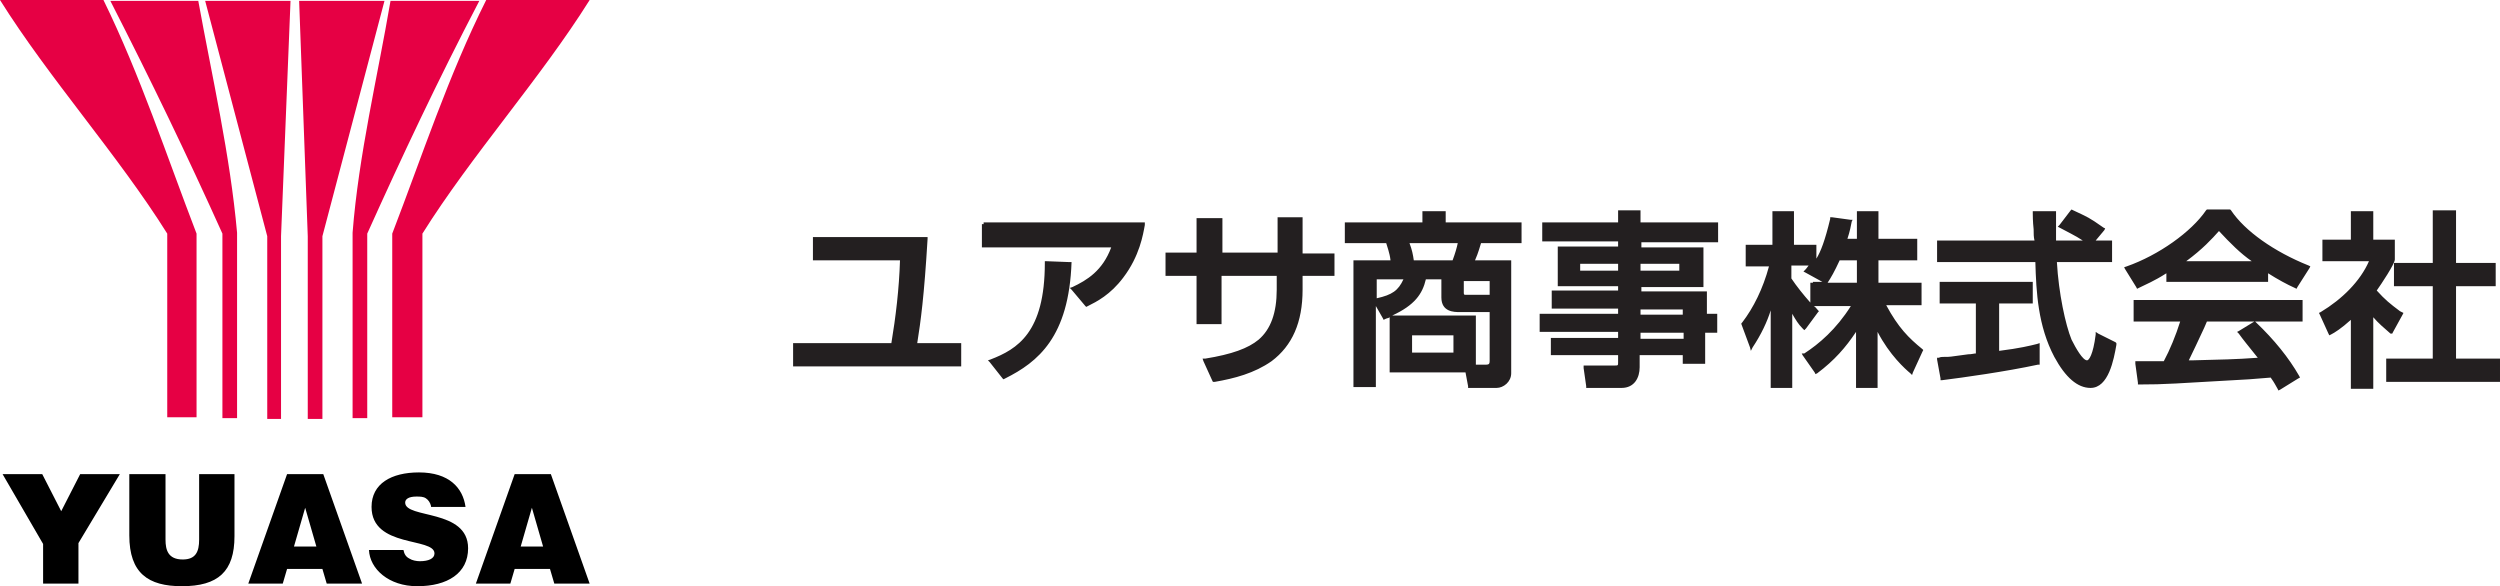
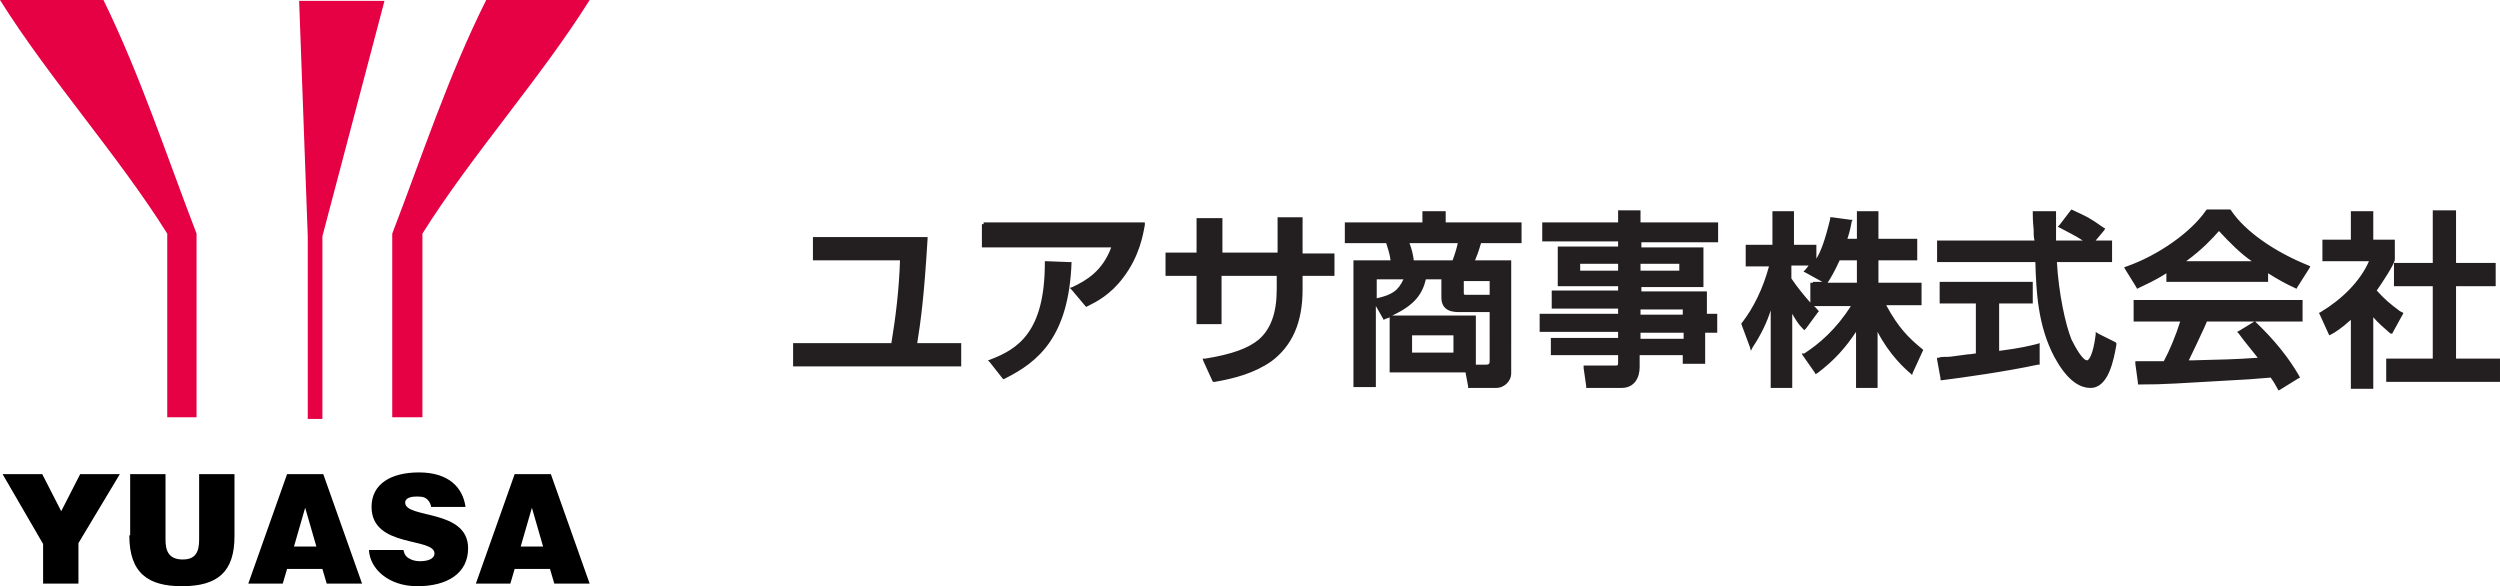
<svg xmlns="http://www.w3.org/2000/svg" version="1.1" id="b" x="0px" y="0px" viewBox="0 0 290 68" style="enable-background:new 0 0 290 68;" xml:space="preserve">
  <style type="text/css">
	.st0{fill:#E60044;}
	.st1{fill:#231F20;}
</style>
  <g>
    <path class="st0" d="M19.4,48.4V27.1C13.7,18,5.7,9.1,0,0h12c4.3,8.8,7.3,18,10.8,27.1v21.3H19.4z" />
-     <path class="st0" d="M27.5,48.5h-1.7V27.1c-4.1-9.1-8.2-17.6-13-27H23C24.6,8.9,26.7,18,27.5,27V48.5z" />
-     <polygon class="st0" points="31,27.4 23.8,0.1 33.7,0.1 32.6,27.4 32.6,48.6 31,48.6  " />
    <path class="st0" d="M49,48.4V27.1C54.7,18,62.7,9.1,68.4,0h-12C52,8.8,49,18,45.5,27.1v21.3H49z" />
-     <path class="st0" d="M40.9,48.5h1.7V27.1c4.1-9.1,8.1-17.6,13-27H45.3C43.8,8.9,41.6,18,40.9,27V48.5z" />
    <polygon class="st0" points="37.4,27.4 44.6,0.1 34.7,0.1 35.7,27.4 35.7,48.6 37.4,48.6  " />
  </g>
  <g>
    <polygon points="9.1,67.7 5,67.7 5,63.1 0.3,55 4.9,55 7.1,59.3 9.3,55 13.9,55 9.1,63  " />
-     <path d="M15.1,55h4.1v7.6c0,1.2,0.3,2.3,2,2.3c1.5,0,1.9-0.9,1.9-2.3V55h4.1v7.2c0,4.1-1.9,5.8-6.1,5.8c-3.9,0-6.1-1.5-6.1-5.9V55   H15.1z" />
+     <path d="M15.1,55h4.1v7.6c0,1.2,0.3,2.3,2,2.3c1.5,0,1.9-0.9,1.9-2.3V55h4.1v7.2c0,4.1-1.9,5.8-6.1,5.8c-3.9,0-6.1-1.5-6.1-5.9H15.1z" />
    <path d="M32.8,67.7l0.5-1.7h4.1l0.5,1.7H42L37.5,55h-4.2l-4.5,12.7H32.8z M36.7,63.4h-2.6l1.3-4.5L36.7,63.4z" />
    <path d="M50,58.7c-0.1-0.4-0.3-0.7-0.6-0.9s-0.7-0.2-1.1-0.2c-0.9,0-1.3,0.3-1.3,0.7c0,1.9,7.3,0.7,7.3,5.3c0,2.9-2.4,4.4-5.9,4.4   c-3.3,0-5.5-2-5.6-4.2h4c0.1,0.5,0.3,0.8,0.7,1c0.3,0.2,0.8,0.3,1.2,0.3c1,0,1.7-0.3,1.7-0.9c0-1.9-7.3-0.6-7.3-5.4   c0-2.7,2.3-4,5.5-4c3.5,0,5.1,1.8,5.4,4h-4V58.7z" />
    <path d="M59.2,67.7l0.5-1.7h4.1l0.5,1.7h4.1L63.9,55h-4.2l-4.5,12.7H59.2z M63,63.4h-2.6l1.3-4.5L63,63.4z" />
  </g>
  <path class="st1" d="M106.4,39.8c0.4-2.5,0.8-5.4,1.2-12.1l0-0.2h-0.2H94.5h-0.2v0.2V30v0.2h0.2h9.9c-0.1,3.3-0.5,6.6-1,9.6H92.2H92  V40v2.3v0.2h0.2h19.1h0.2v-0.2V40v-0.2h-0.2H106.4z M124.2,30.4l-0.2,0l-2.6-0.1l-0.2,0l0,0.2c0,8.1-3.2,10-6.3,11.2l-0.3,0.1  l0.2,0.2l1.5,1.9l0.1,0.1l0.2-0.1c3.8-1.9,7.4-4.8,7.7-13.5L124.2,30.4z M114.1,26h-0.2v0.2v2.3v0.2h0.2h14.8  c-1,2.7-2.8,3.8-4.5,4.6l-0.3,0.1l0.2,0.2l1.6,1.9l0.1,0.1l0.2-0.1c1-0.5,2.6-1.3,4.1-3.3c1.9-2.5,2.3-5,2.5-6.1l0-0.3h-0.3H114.1z   M151.1,29.3v-3.9v-0.2h-0.2h-2.5h-0.2v0.2v3.9h-6.4v-3.8v-0.2h-0.2H139h-0.2v0.2v3.8h-3.4h-0.2v0.2v2.2V32h0.2h3.4v5.4v0.2h0.2h2.5  h0.2v-0.2V32h6.4v1.6c0,2.7-0.7,4.6-2.1,5.8c-1.2,1-3.1,1.7-6.2,2.2l-0.3,0l0.1,0.3l1,2.2l0.1,0.2l0.2,0c2.3-0.4,4.6-1,6.6-2.4  c2.4-1.8,3.6-4.5,3.6-8.3V32h3.5h0.2v-0.2v-2.2v-0.2h-0.2H151.1z M167.7,25.8v-1.1v-0.2h-0.2h-2.3h-0.2v0.2v1.1h-8.7H156V26V28v0.2  h0.2h4.6c0.1,0.4,0.4,1.1,0.5,2h-4H157v0.2v14.3v0.2h0.2h2.2h0.2v-0.2v-9.2l0.8,1.4l0.1,0.2l0.2-0.1c0.2-0.1,0.4-0.1,0.5-0.2v0.1  v6.1v0.2h0.2h8.6l0.3,1.6l0,0.2h0.2h3.1c0.8,0,1.7-0.7,1.7-1.7V30.4v-0.2h-0.2h-4c0.4-0.9,0.6-1.7,0.7-2h4.5h0.2V28V26v-0.2h-0.2  H167.7z M169.1,28.2c-0.1,0.5-0.3,1.2-0.6,2H164c-0.1-0.7-0.2-1.2-0.5-2H169.1z M159.7,34.6v-2.2h3.1  C162.2,33.7,161.5,34.2,159.7,34.6z M168.6,40.9h-4.8v-2h4.8V40.9z M172.8,41.9c0,0.3-0.1,0.4-0.4,0.4h-1.2v-5.5v-0.2h-0.2h-9.4  h-0.1c2.6-1.2,3.5-2.5,3.9-4.2h1.8v2.1c0,1.7,1.5,1.7,2.1,1.7h3.5V41.9z M172.8,32.5v1.7h-2.8c-0.1,0-0.2,0-0.2-0.2v-1.4H172.8z   M198,36.4V34v-0.2h-0.2h-7.4v-0.5h7h0.2v-0.2v-4.2v-0.2h-0.2h-7v-0.6h8.7h0.2v-0.2V26v-0.2H199h-8.7v-1.2v-0.2h-0.2h-2.2h-0.2v0.2  v1.2h-8.6h-0.2V26v1.8v0.2h0.2h8.6v0.6h-6.8h-0.2v0.2v4.2v0.2h0.2h6.8v0.5h-7.5H180V34v1.6v0.2h0.2h7.5v0.6h-8.9h-0.2v0.2v1.7v0.2  h0.2h8.9v0.7h-7.6h-0.2v0.2v1.6v0.2h0.2h7.6V42c0,0.4,0,0.4-0.4,0.4H184h-0.3l0,0.3l0.3,2.1l0,0.2h0.2h3.9c1.5,0,2.1-1.2,2.1-2.4  v-1.4h5v0.8v0.2h0.2h2.2h0.2v-0.2v-3.4h1.2h0.2v-0.2v-1.8v-0.2h-0.2H198z M190.3,30.6h4.5v0.8h-4.5V30.6z M187.7,31.4h-4.4v-0.8h4.4  V31.4z M190.3,36.5v-0.6h4.9v0.6H190.3z M195.3,39.3h-5v-0.7h5V39.3z M218.8,35.4h3.9h0.2v-0.2V33v-0.2h-0.2h-4.8v-2.6h4.3h0.2V30  v-2.1v-0.2h-0.2h-4.3v-3v-0.2h-0.2h-2.1h-0.2v0.2v3h-1.1c0.3-0.9,0.4-1.5,0.5-2l0.1-0.2l-0.2,0l-2.2-0.3l-0.2,0l0,0.2  c-0.6,2.5-1.1,3.8-1.6,4.6v-1.4v-0.2h-0.2h-2.4v-3.7v-0.2h-0.2h-2.1h-0.2v0.2v3.7h-2.9h-0.2v0.2v2.1v0.2h0.2h2.5  c-0.7,2.6-1.8,4.8-3.1,6.5l-0.1,0.1l0,0.1l1,2.7l0.1,0.4l0.2-0.4c1-1.5,1.7-3,2.1-4.3v8.7V45h0.2h2.1h0.2v-0.2v-8.4  c0.4,0.7,0.7,1.2,1.2,1.7l0.2,0.2l0.2-0.2l1.4-1.9l0.1-0.1l-0.1-0.1c-0.2-0.2-0.3-0.4-0.5-0.5h0h4.3c-1.7,2.7-3.7,4.4-5.4,5.5  L209,41l0.1,0.2l1.4,2l0.1,0.2l0.2-0.1c2-1.5,3.3-3,4.5-4.8v6.4V45h0.2h2.1h0.2v-0.2v-6.3c1.4,2.7,3.2,4.3,3.8,4.8l0.2,0.2l0.1-0.3  l1.1-2.4l0.1-0.2l-0.1-0.1C221.4,39.2,220.2,38,218.8,35.4z M210.3,32.8H210V33v2.1v0c-0.8-0.9-1.6-1.9-2.2-2.8v-1.5h2  c-0.1,0.1-0.2,0.3-0.4,0.5l-0.2,0.2l0.2,0.1l2,1.1H210.3z M215.4,32.8H212c0.4-0.6,0.8-1.3,1.4-2.6h2V32.8z M231.9,40.7v-5.5h3.7  h0.2V35v-2.1v-0.2h-0.2h-10.4H225v0.2V35v0.2h0.2h4v5.8c-0.2,0-0.5,0.1-0.9,0.1c-0.9,0.1-2,0.3-2.4,0.3c-0.1,0-0.3,0-0.4,0  c-0.2,0-0.4,0-0.6,0.1l-0.2,0l0,0.2l0.4,2.2l0,0.2l0.2,0c2.4-0.3,7.4-1,11.1-1.8l0.2,0v-0.2v-2v-0.3l-0.3,0.1  C235.5,40.1,234.3,40.4,231.9,40.7z M243.4,38.7l-0.3-0.2l0,0.3c-0.3,2.4-0.8,3-1,3c-0.5,0-1.3-1.4-1.8-2.4c-0.7-1.7-1.5-5.4-1.7-9  h6.2h0.2v-0.2v-2.1v-0.2H245h-1.9l1-1.2l0.1-0.2l-0.2-0.1c-1.7-1.2-1.8-1.2-3.5-2l-0.2-0.1l-0.1,0.1l-1.3,1.7l-0.2,0.2l0.2,0.1  c0.9,0.5,1.8,0.9,2.7,1.5h-3.1c0-1.4,0-2.2,0-3.2v-0.2h-0.2h-2.3h-0.2l0,0.2c0,0.2,0,1,0.1,1.9c0,0.5,0,0.9,0.1,1.3h-11.1h-0.2v0.2  v2.1v0.2h0.2h11.2c0.1,3.5,0.3,7.4,2.2,11c1.3,2.4,2.7,3.6,4.2,3.6c2.1,0,2.7-3.3,3-5l0-0.2l-0.1-0.1L243.4,38.7z M258.8,24.4  l-0.1-0.1h-0.1h-2.5h-0.1l-0.1,0.1c-1.7,2.5-5.5,5.2-9.2,6.5l-0.3,0.1l0.1,0.2l1.3,2.1l0.1,0.2l0.2-0.1c0.8-0.4,1.8-0.8,3.2-1.7v0.8  v0.2h0.2h11.4h0.2v-0.2v-0.8c1.1,0.7,2.2,1.3,3.1,1.7l0.2,0.1l0.1-0.2l1.4-2.2l0.1-0.2l-0.2-0.1C263.8,29.2,260.4,26.8,258.8,24.4z   M253.6,30.3c1.9-1.4,3-2.6,3.8-3.5c1.3,1.4,2.5,2.6,3.8,3.5H253.6z M247.7,34.8h-0.2V35v2.1v0.2h0.2h5.2c-0.5,1.6-1.2,3.3-1.9,4.6  c-1,0-2.5,0-3,0h-0.3l0,0.3l0.3,2.2l0,0.2h0.2c3,0,3.9-0.1,12.7-0.6l2.5-0.2l0,0c0.5,0.7,0.5,0.8,0.8,1.3l0.1,0.2l0.2-0.1l2.1-1.3  l0.2-0.1l-0.1-0.2c-1.2-2.1-2.9-4.2-5-6.2l-0.1-0.1h5.3h0.2v-0.2V35v-0.2h-0.2H247.7z M261.9,41.5c-2.8,0.2-4,0.2-7.6,0.3l-0.4,0  c0.5-1,1-2.1,1.8-3.8l0.3-0.7h5.5l0,0l-1.8,1.1l-0.2,0.1l0.2,0.2C260.2,39.4,260.7,40,261.9,41.5z M289.8,41.6h-4.9v-8.4h4.4h0.2V33  v-2.3v-0.2h-0.2h-4.4v-5.9v-0.2h-0.2h-2.3h-0.2v0.2v5.9h-4.3h-0.2v0.2V33v0.2h0.2h4.3v8.4H277h-0.2v0.2v2.3v0.2h0.2h12.8h0.2v-0.2  v-2.3v-0.2H289.8z M277.5,38.7l0.1-0.2l1.1-2l0.1-0.2l-0.2-0.1l-0.2-0.1c-1.2-0.9-1.7-1.3-2.7-2.4c0.5-0.7,2.1-3.1,2.1-3.6V28v-0.2  h-0.2h-2.3v-3.1v-0.2h-0.2h-2.2h-0.2v0.2v3.1h-3.1h-0.2V28v2.1v0.2h0.2h5.2c-1,2.3-3.1,4.4-5.6,5.9l-0.2,0.1l0.1,0.2l1,2.2l0.1,0.2  l0.2-0.1c0.4-0.2,1.2-0.7,2.3-1.7v7.8v0.2h0.2h2.2h0.2v-0.2v-8.1c0.6,0.7,1.2,1.2,2,1.9L277.5,38.7z" />
</svg>